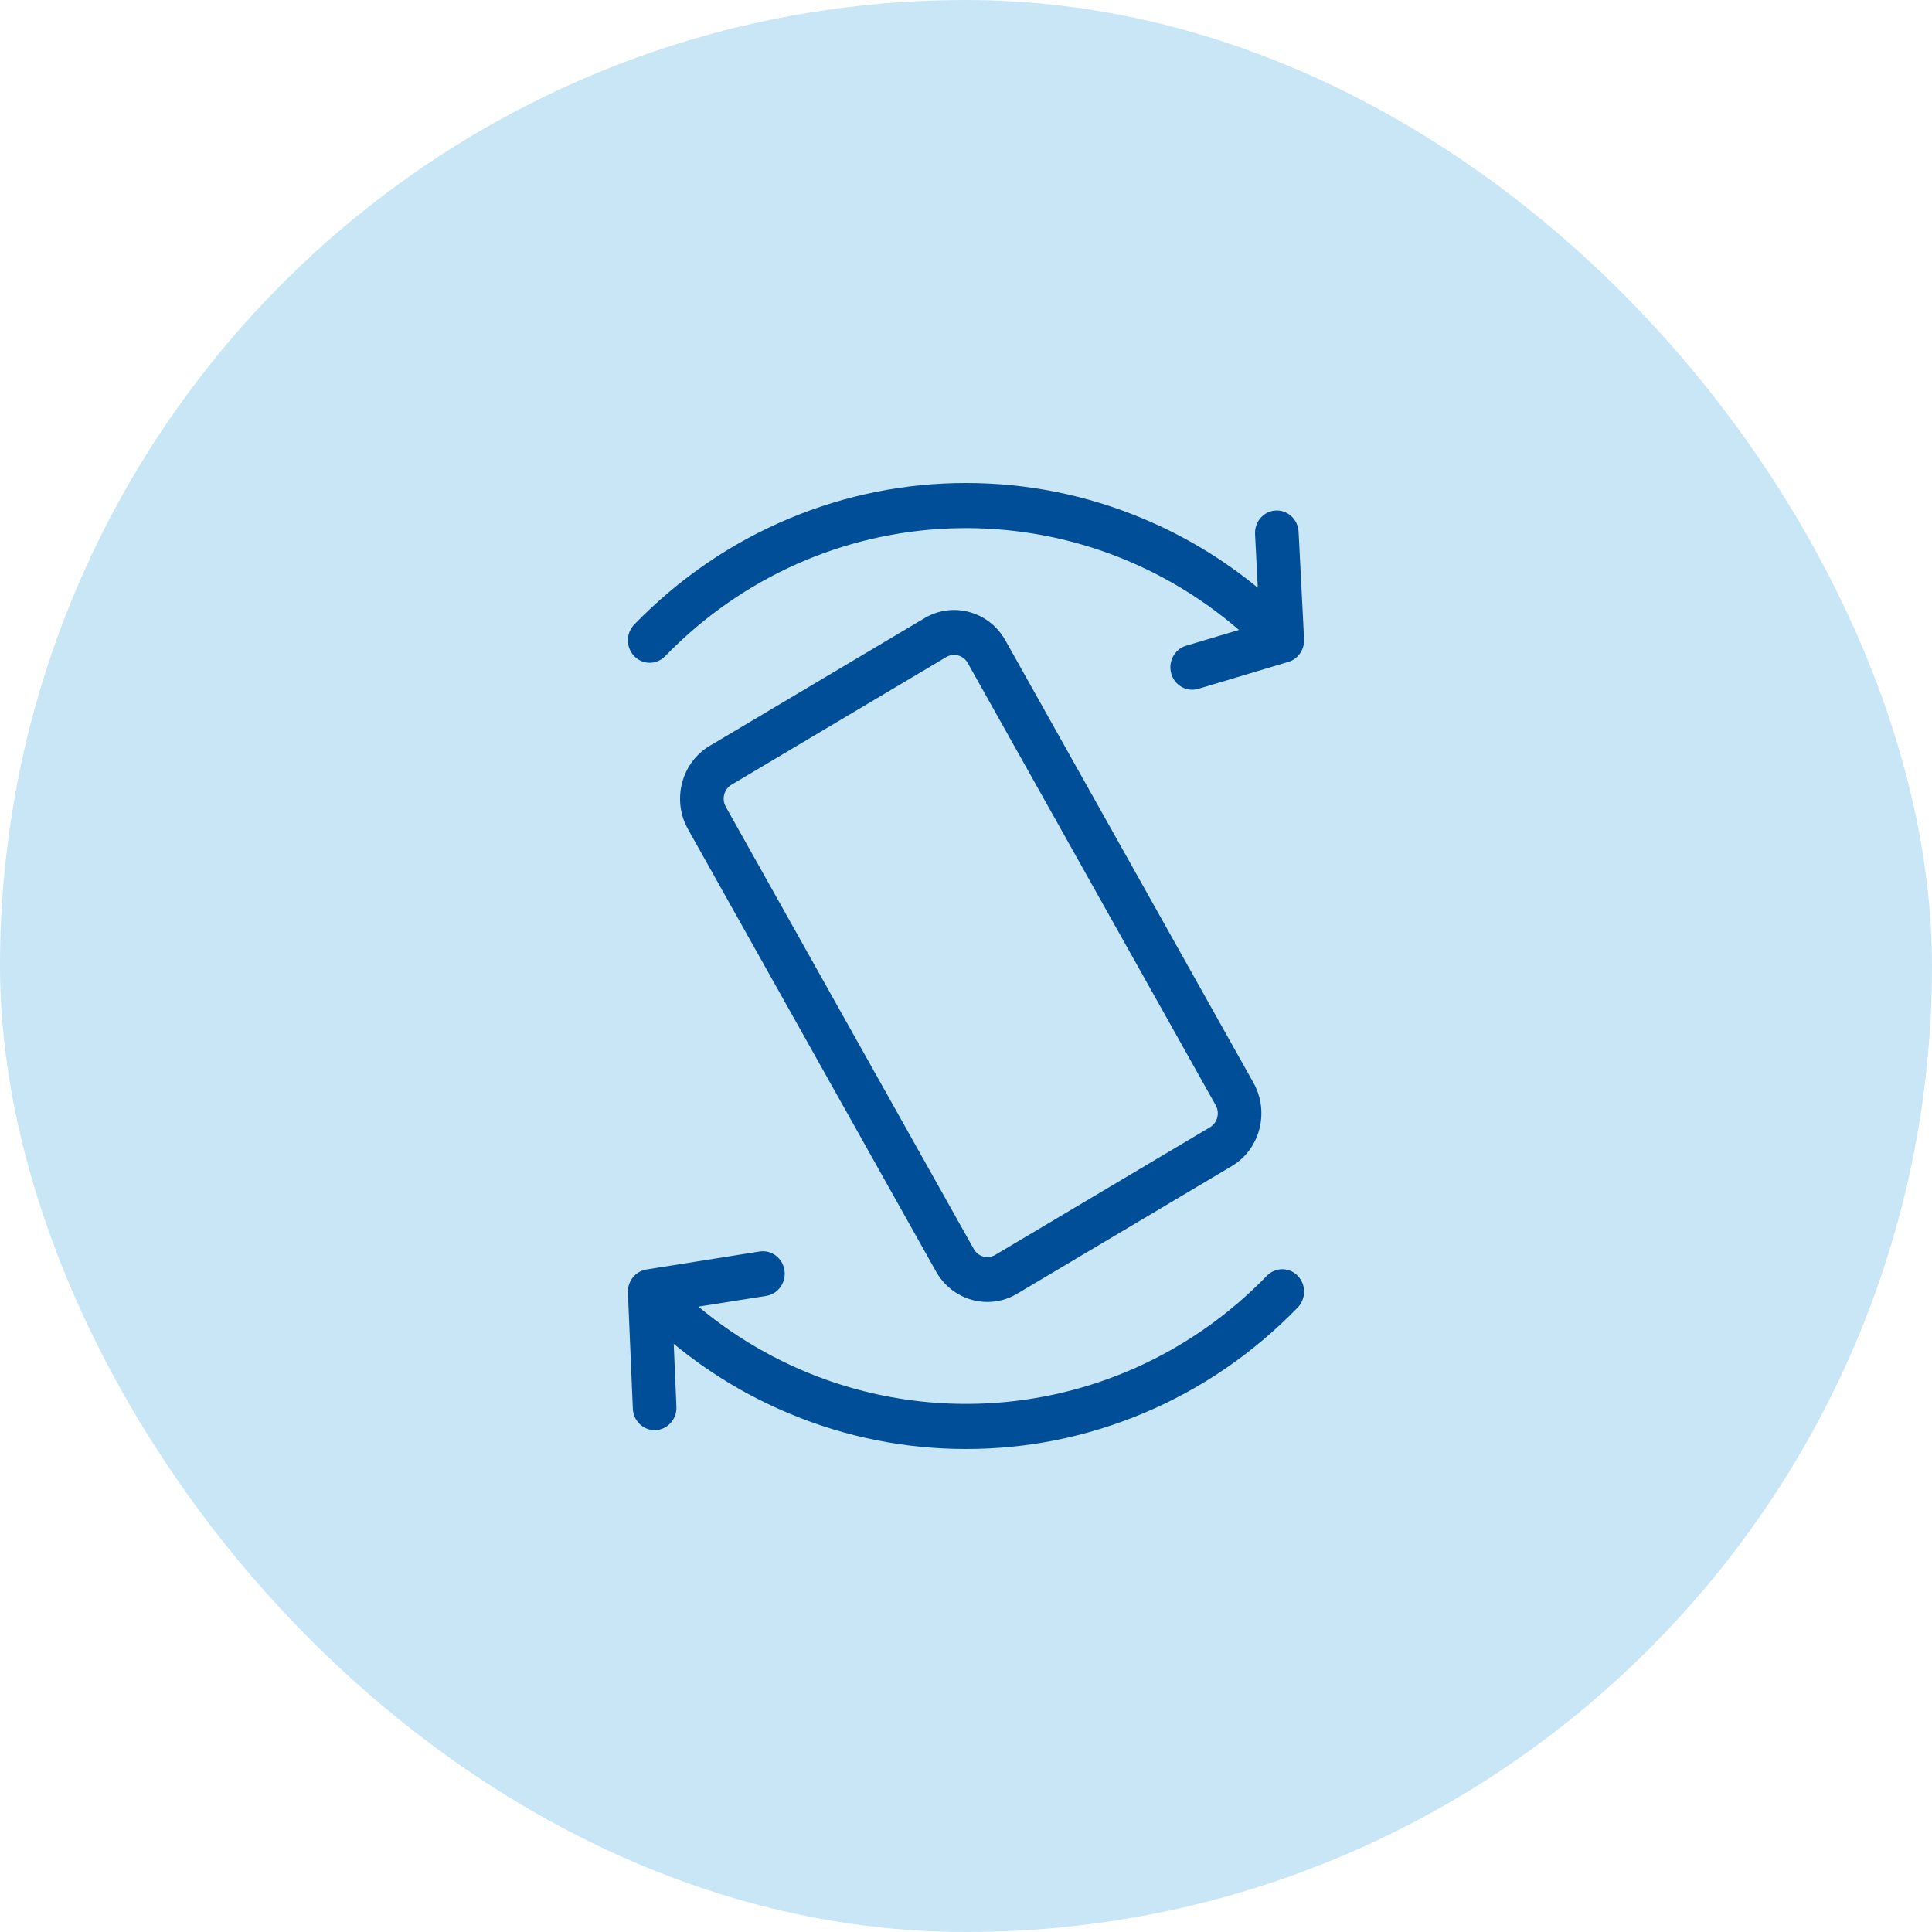
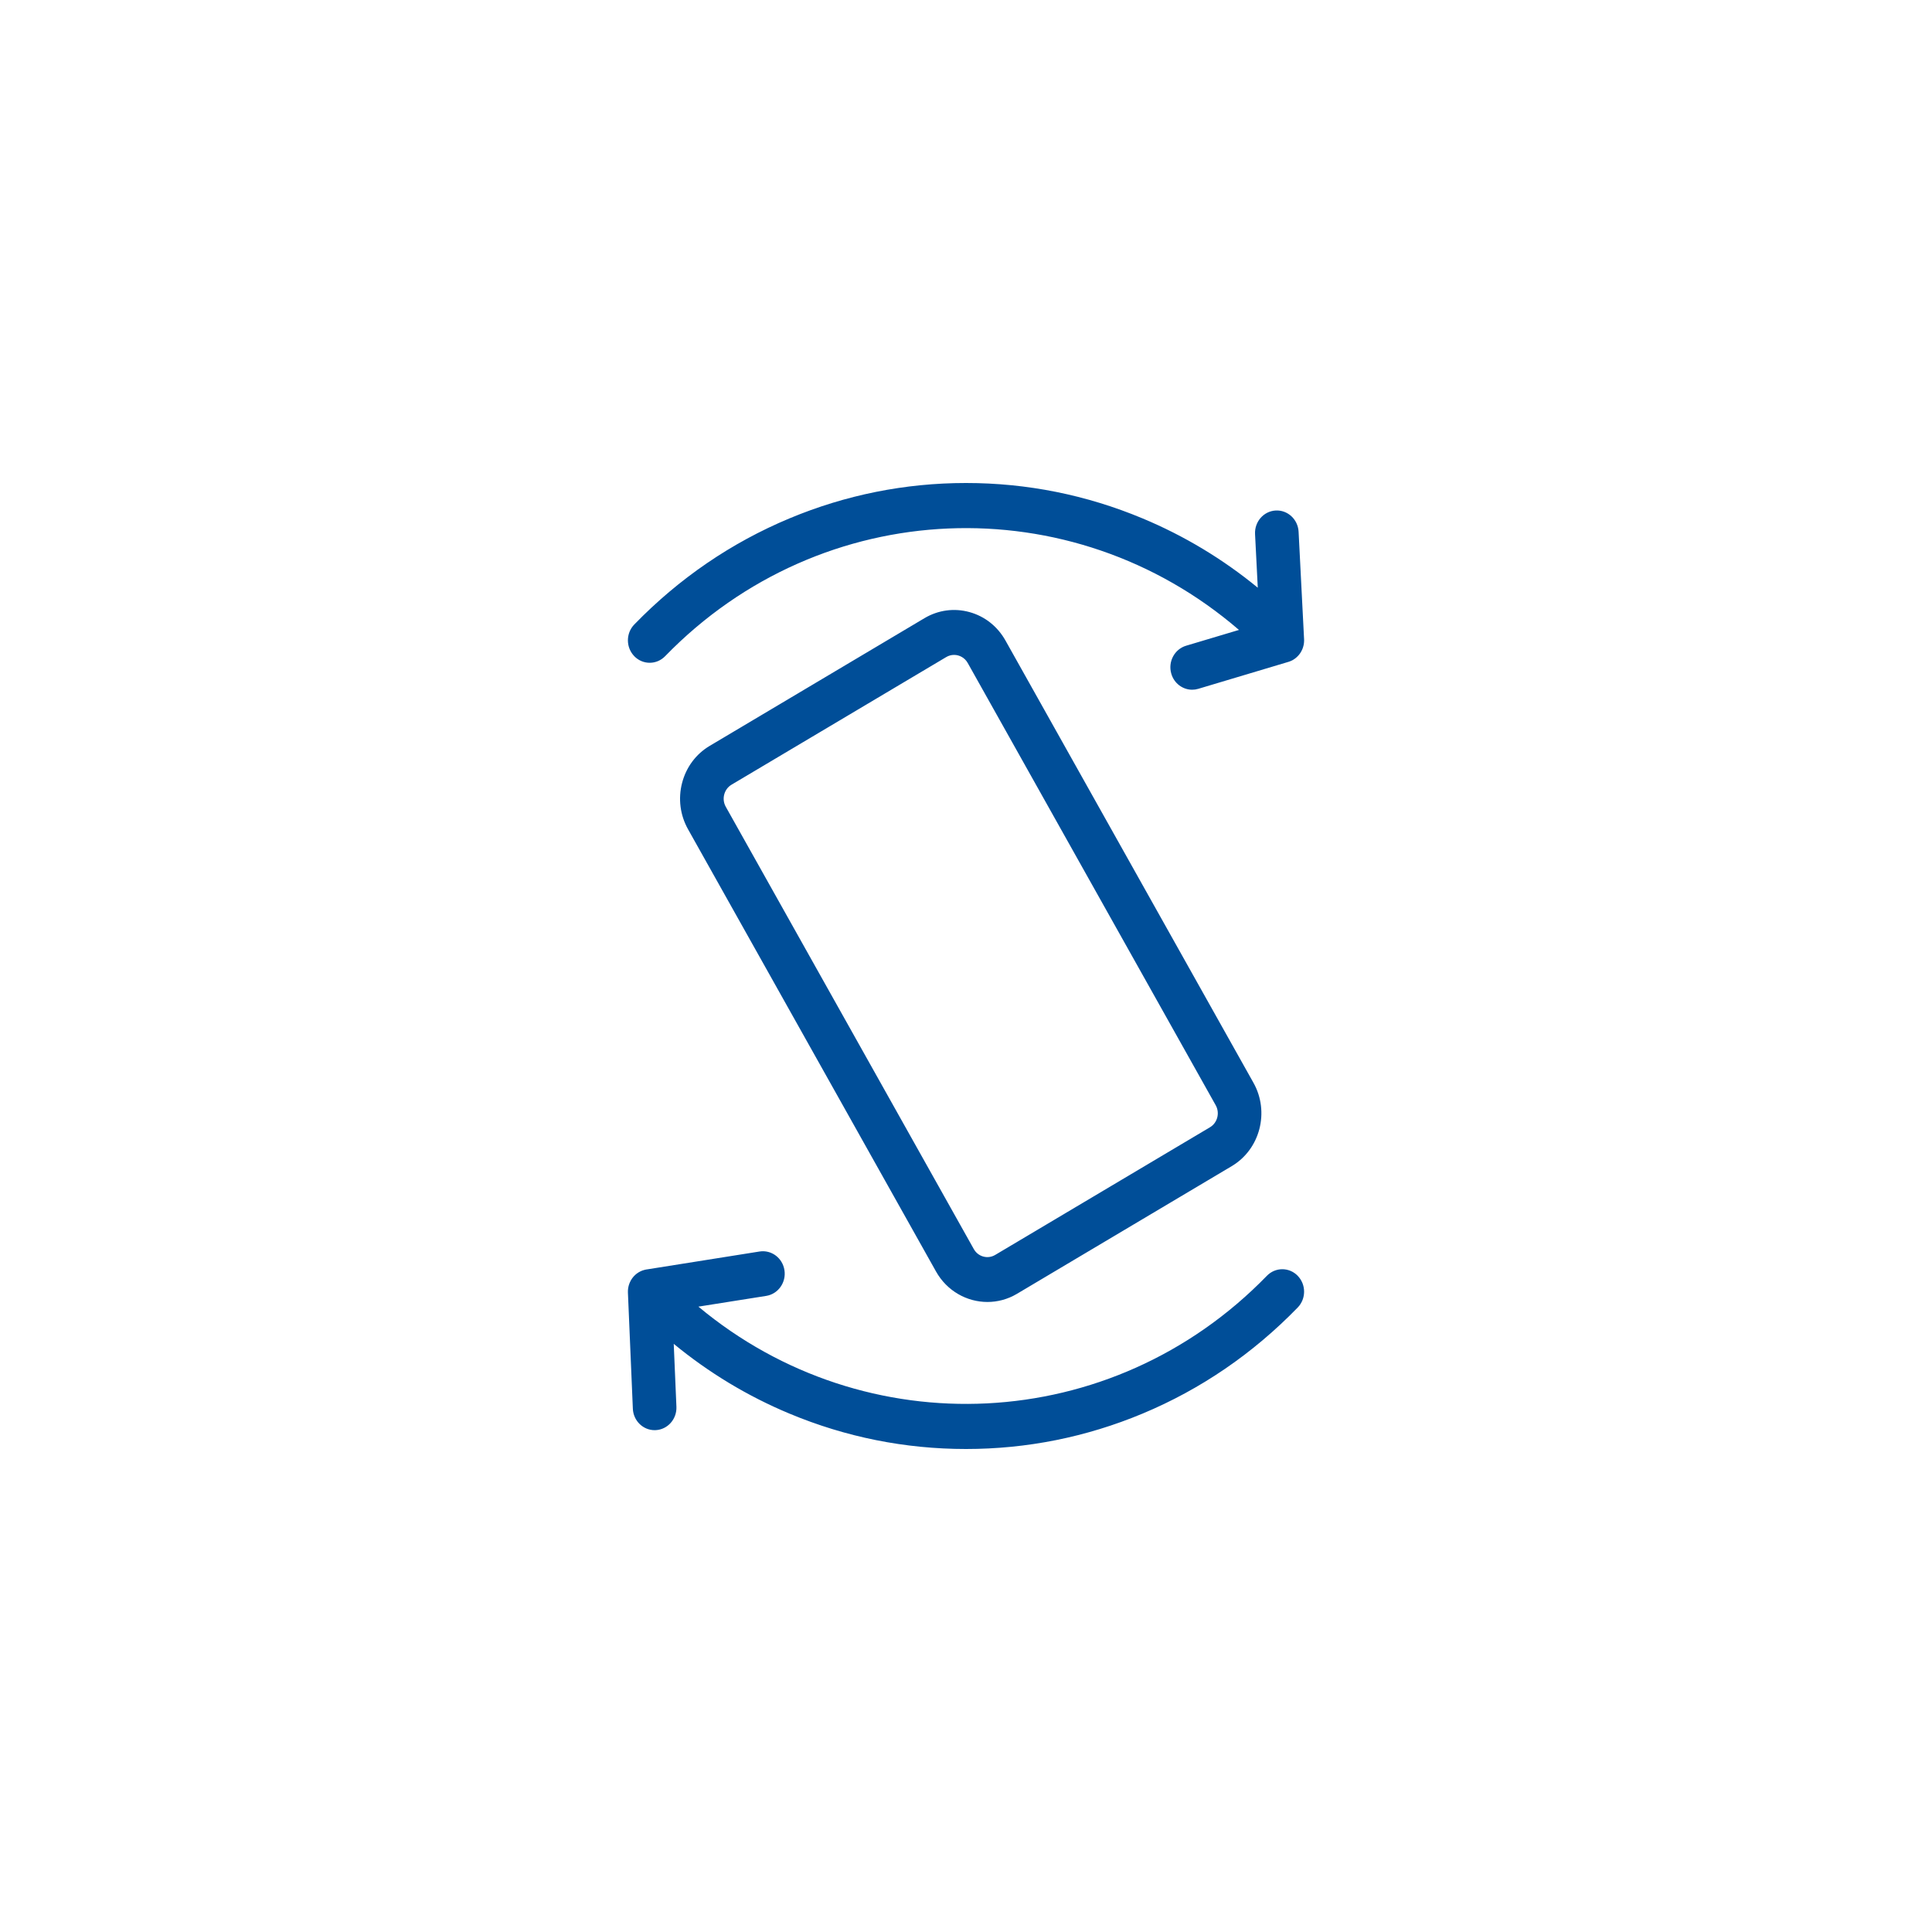
<svg xmlns="http://www.w3.org/2000/svg" width="80" height="80" viewBox="0 0 80 80" fill="none">
-   <rect width="80" height="80" rx="40" fill="#C9E6F6" />
-   <path d="M40.144 25.345C39.511 25.17 38.849 25.26 38.281 25.597L29.388 30.884C28.82 31.221 28.414 31.766 28.244 32.418C28.075 33.07 28.162 33.752 28.489 34.336L38.758 52.649C39.212 53.459 40.039 53.912 40.888 53.912C41.304 53.912 41.726 53.803 42.111 53.574L51.004 48.287C52.177 47.59 52.58 46.042 51.903 44.835L41.634 26.522C41.306 25.938 40.777 25.519 40.144 25.345H40.144ZM50.102 46.678L41.209 51.964C41.059 52.053 40.884 52.077 40.716 52.031C40.548 51.985 40.408 51.874 40.322 51.719L30.053 33.407C29.966 33.252 29.943 33.072 29.988 32.9C30.033 32.727 30.14 32.583 30.29 32.493L39.183 27.207C39.285 27.146 39.397 27.118 39.507 27.118C39.732 27.118 39.951 27.238 40.071 27.452L50.339 45.764C50.519 46.084 50.412 46.494 50.102 46.678L50.102 46.678ZM26.265 27.172C25.912 26.809 25.912 26.221 26.265 25.858C28.119 23.949 30.281 22.471 32.691 21.465C35.018 20.493 37.477 20 40 20C42.523 20 44.982 20.493 47.309 21.465C49.035 22.185 50.633 23.147 52.082 24.336L51.969 22.116C51.943 21.603 52.325 21.166 52.823 21.139C53.32 21.112 53.745 21.506 53.772 22.018L53.999 26.467C54 26.481 54 26.496 54 26.511C54 26.52 54 26.529 54 26.538C53.999 26.564 53.997 26.59 53.995 26.615C53.994 26.626 53.992 26.636 53.991 26.646C53.988 26.663 53.986 26.68 53.983 26.697C53.981 26.707 53.978 26.718 53.976 26.728C53.972 26.746 53.967 26.764 53.962 26.781C53.96 26.79 53.958 26.798 53.955 26.806C53.947 26.831 53.938 26.856 53.928 26.881C53.926 26.885 53.924 26.889 53.922 26.893C53.913 26.914 53.904 26.934 53.893 26.954C53.889 26.961 53.885 26.969 53.881 26.976C53.872 26.993 53.862 27.009 53.852 27.025C53.847 27.032 53.843 27.04 53.838 27.047C53.825 27.065 53.812 27.083 53.798 27.101C53.795 27.104 53.792 27.108 53.79 27.112C53.773 27.132 53.756 27.151 53.738 27.169C53.731 27.177 53.724 27.183 53.717 27.19C53.705 27.202 53.693 27.213 53.68 27.224C53.672 27.232 53.663 27.239 53.655 27.246C53.641 27.256 53.628 27.267 53.614 27.276C53.606 27.282 53.598 27.288 53.59 27.294C53.569 27.308 53.547 27.322 53.525 27.334C53.517 27.338 53.509 27.342 53.501 27.346C53.489 27.352 53.477 27.358 53.465 27.364C53.461 27.366 53.456 27.367 53.452 27.369C53.436 27.376 53.42 27.382 53.404 27.388C53.39 27.393 53.376 27.399 53.362 27.403C53.358 27.404 53.354 27.406 53.349 27.407L49.617 28.523C49.533 28.548 49.448 28.56 49.365 28.56C48.974 28.56 48.613 28.296 48.499 27.89C48.359 27.397 48.635 26.881 49.114 26.738L51.303 26.084C44.387 20.121 34.038 20.483 27.541 27.172C27.188 27.535 26.617 27.535 26.264 27.172H26.265ZM53.735 52.828C54.088 53.191 54.088 53.779 53.735 54.142C51.881 56.051 49.719 57.529 47.309 58.535C44.981 59.507 42.522 60 40 60C37.477 60 35.018 59.507 32.691 58.535C30.957 57.812 29.352 56.842 27.898 55.646L28.009 58.25C28.031 58.763 27.644 59.197 27.147 59.219C27.133 59.22 27.12 59.22 27.106 59.22C26.626 59.22 26.226 58.83 26.205 58.332L26.001 53.526C26.001 53.524 26.001 53.523 26.001 53.521C26 53.494 26 53.466 26.001 53.438C26.002 53.431 26.003 53.424 26.003 53.417C26.005 53.396 26.007 53.375 26.009 53.355C26.011 53.346 26.012 53.338 26.013 53.33C26.017 53.305 26.022 53.28 26.028 53.256C26.031 53.246 26.034 53.237 26.036 53.227C26.039 53.217 26.042 53.207 26.045 53.196C26.047 53.19 26.049 53.185 26.052 53.179C26.055 53.169 26.058 53.158 26.062 53.148C26.069 53.13 26.077 53.111 26.085 53.093C26.088 53.087 26.09 53.081 26.093 53.075C26.104 53.052 26.116 53.03 26.128 53.008C26.133 53.002 26.137 52.995 26.141 52.988C26.152 52.971 26.163 52.954 26.174 52.937C26.178 52.932 26.182 52.927 26.186 52.921C26.201 52.9 26.217 52.88 26.235 52.86C26.238 52.857 26.241 52.853 26.245 52.849C26.259 52.834 26.274 52.818 26.29 52.804C26.296 52.798 26.301 52.793 26.306 52.788C26.324 52.773 26.341 52.757 26.36 52.743C26.363 52.741 26.366 52.739 26.369 52.736C26.388 52.722 26.408 52.708 26.428 52.695C26.436 52.69 26.444 52.685 26.452 52.681C26.468 52.671 26.483 52.663 26.499 52.655C26.507 52.651 26.514 52.647 26.522 52.643C26.544 52.633 26.566 52.623 26.589 52.614C26.598 52.611 26.606 52.608 26.615 52.605C26.632 52.599 26.649 52.594 26.667 52.589C26.675 52.586 26.684 52.584 26.692 52.582C26.716 52.576 26.741 52.571 26.765 52.566L26.771 52.566C26.771 52.566 26.772 52.566 26.772 52.566L31.453 51.822C31.946 51.745 32.407 52.092 32.483 52.599C32.559 53.106 32.221 53.581 31.728 53.66L28.919 54.105C35.832 59.872 46.031 59.446 52.459 52.828C52.812 52.465 53.383 52.465 53.736 52.828L53.735 52.828Z" fill="#004E98" />
+   <path d="M40.144 25.345C39.511 25.17 38.849 25.26 38.281 25.597L29.388 30.884C28.82 31.221 28.414 31.766 28.244 32.418C28.075 33.07 28.162 33.752 28.489 34.336L38.758 52.649C39.212 53.459 40.039 53.912 40.888 53.912C41.304 53.912 41.726 53.803 42.111 53.574L51.004 48.287C52.177 47.59 52.58 46.042 51.903 44.835L41.634 26.522C41.306 25.938 40.777 25.519 40.144 25.345H40.144ZM50.102 46.678L41.209 51.964C41.059 52.053 40.884 52.077 40.716 52.031C40.548 51.985 40.408 51.874 40.322 51.719L30.053 33.407C29.966 33.252 29.943 33.072 29.988 32.9C30.033 32.727 30.14 32.583 30.29 32.493L39.183 27.207C39.285 27.146 39.397 27.118 39.507 27.118C39.732 27.118 39.951 27.238 40.071 27.452L50.339 45.764C50.519 46.084 50.412 46.494 50.102 46.678L50.102 46.678ZM26.265 27.172C25.912 26.809 25.912 26.221 26.265 25.858C28.119 23.949 30.281 22.471 32.691 21.465C35.018 20.493 37.477 20 40 20C42.523 20 44.982 20.493 47.309 21.465C49.035 22.185 50.633 23.147 52.082 24.336L51.969 22.116C51.943 21.603 52.325 21.166 52.823 21.139C53.32 21.112 53.745 21.506 53.772 22.018L53.999 26.467C54 26.481 54 26.496 54 26.511C54 26.52 54 26.529 54 26.538C53.999 26.564 53.997 26.59 53.995 26.615C53.994 26.626 53.992 26.636 53.991 26.646C53.988 26.663 53.986 26.68 53.983 26.697C53.981 26.707 53.978 26.718 53.976 26.728C53.972 26.746 53.967 26.764 53.962 26.781C53.96 26.79 53.958 26.798 53.955 26.806C53.947 26.831 53.938 26.856 53.928 26.881C53.926 26.885 53.924 26.889 53.922 26.893C53.913 26.914 53.904 26.934 53.893 26.954C53.889 26.961 53.885 26.969 53.881 26.976C53.872 26.993 53.862 27.009 53.852 27.025C53.847 27.032 53.843 27.04 53.838 27.047C53.825 27.065 53.812 27.083 53.798 27.101C53.795 27.104 53.792 27.108 53.79 27.112C53.773 27.132 53.756 27.151 53.738 27.169C53.731 27.177 53.724 27.183 53.717 27.19C53.705 27.202 53.693 27.213 53.68 27.224C53.672 27.232 53.663 27.239 53.655 27.246C53.641 27.256 53.628 27.267 53.614 27.276C53.606 27.282 53.598 27.288 53.59 27.294C53.569 27.308 53.547 27.322 53.525 27.334C53.517 27.338 53.509 27.342 53.501 27.346C53.489 27.352 53.477 27.358 53.465 27.364C53.461 27.366 53.456 27.367 53.452 27.369C53.436 27.376 53.42 27.382 53.404 27.388C53.39 27.393 53.376 27.399 53.362 27.403C53.358 27.404 53.354 27.406 53.349 27.407L49.617 28.523C49.533 28.548 49.448 28.56 49.365 28.56C48.974 28.56 48.613 28.296 48.499 27.89C48.359 27.397 48.635 26.881 49.114 26.738L51.303 26.084C44.387 20.121 34.038 20.483 27.541 27.172C27.188 27.535 26.617 27.535 26.264 27.172H26.265ZM53.735 52.828C54.088 53.191 54.088 53.779 53.735 54.142C51.881 56.051 49.719 57.529 47.309 58.535C44.981 59.507 42.522 60 40 60C37.477 60 35.018 59.507 32.691 58.535C30.957 57.812 29.352 56.842 27.898 55.646L28.009 58.25C28.031 58.763 27.644 59.197 27.147 59.219C27.133 59.22 27.12 59.22 27.106 59.22C26.626 59.22 26.226 58.83 26.205 58.332L26.001 53.526C26.001 53.524 26.001 53.523 26.001 53.521C26 53.494 26 53.466 26.001 53.438C26.002 53.431 26.003 53.424 26.003 53.417C26.005 53.396 26.007 53.375 26.009 53.355C26.011 53.346 26.012 53.338 26.013 53.33C26.017 53.305 26.022 53.28 26.028 53.256C26.031 53.246 26.034 53.237 26.036 53.227C26.039 53.217 26.042 53.207 26.045 53.196C26.047 53.19 26.049 53.185 26.052 53.179C26.055 53.169 26.058 53.158 26.062 53.148C26.069 53.13 26.077 53.111 26.085 53.093C26.104 53.052 26.116 53.03 26.128 53.008C26.133 53.002 26.137 52.995 26.141 52.988C26.152 52.971 26.163 52.954 26.174 52.937C26.178 52.932 26.182 52.927 26.186 52.921C26.201 52.9 26.217 52.88 26.235 52.86C26.238 52.857 26.241 52.853 26.245 52.849C26.259 52.834 26.274 52.818 26.29 52.804C26.296 52.798 26.301 52.793 26.306 52.788C26.324 52.773 26.341 52.757 26.36 52.743C26.363 52.741 26.366 52.739 26.369 52.736C26.388 52.722 26.408 52.708 26.428 52.695C26.436 52.69 26.444 52.685 26.452 52.681C26.468 52.671 26.483 52.663 26.499 52.655C26.507 52.651 26.514 52.647 26.522 52.643C26.544 52.633 26.566 52.623 26.589 52.614C26.598 52.611 26.606 52.608 26.615 52.605C26.632 52.599 26.649 52.594 26.667 52.589C26.675 52.586 26.684 52.584 26.692 52.582C26.716 52.576 26.741 52.571 26.765 52.566L26.771 52.566C26.771 52.566 26.772 52.566 26.772 52.566L31.453 51.822C31.946 51.745 32.407 52.092 32.483 52.599C32.559 53.106 32.221 53.581 31.728 53.66L28.919 54.105C35.832 59.872 46.031 59.446 52.459 52.828C52.812 52.465 53.383 52.465 53.736 52.828L53.735 52.828Z" fill="#004E98" />
</svg>